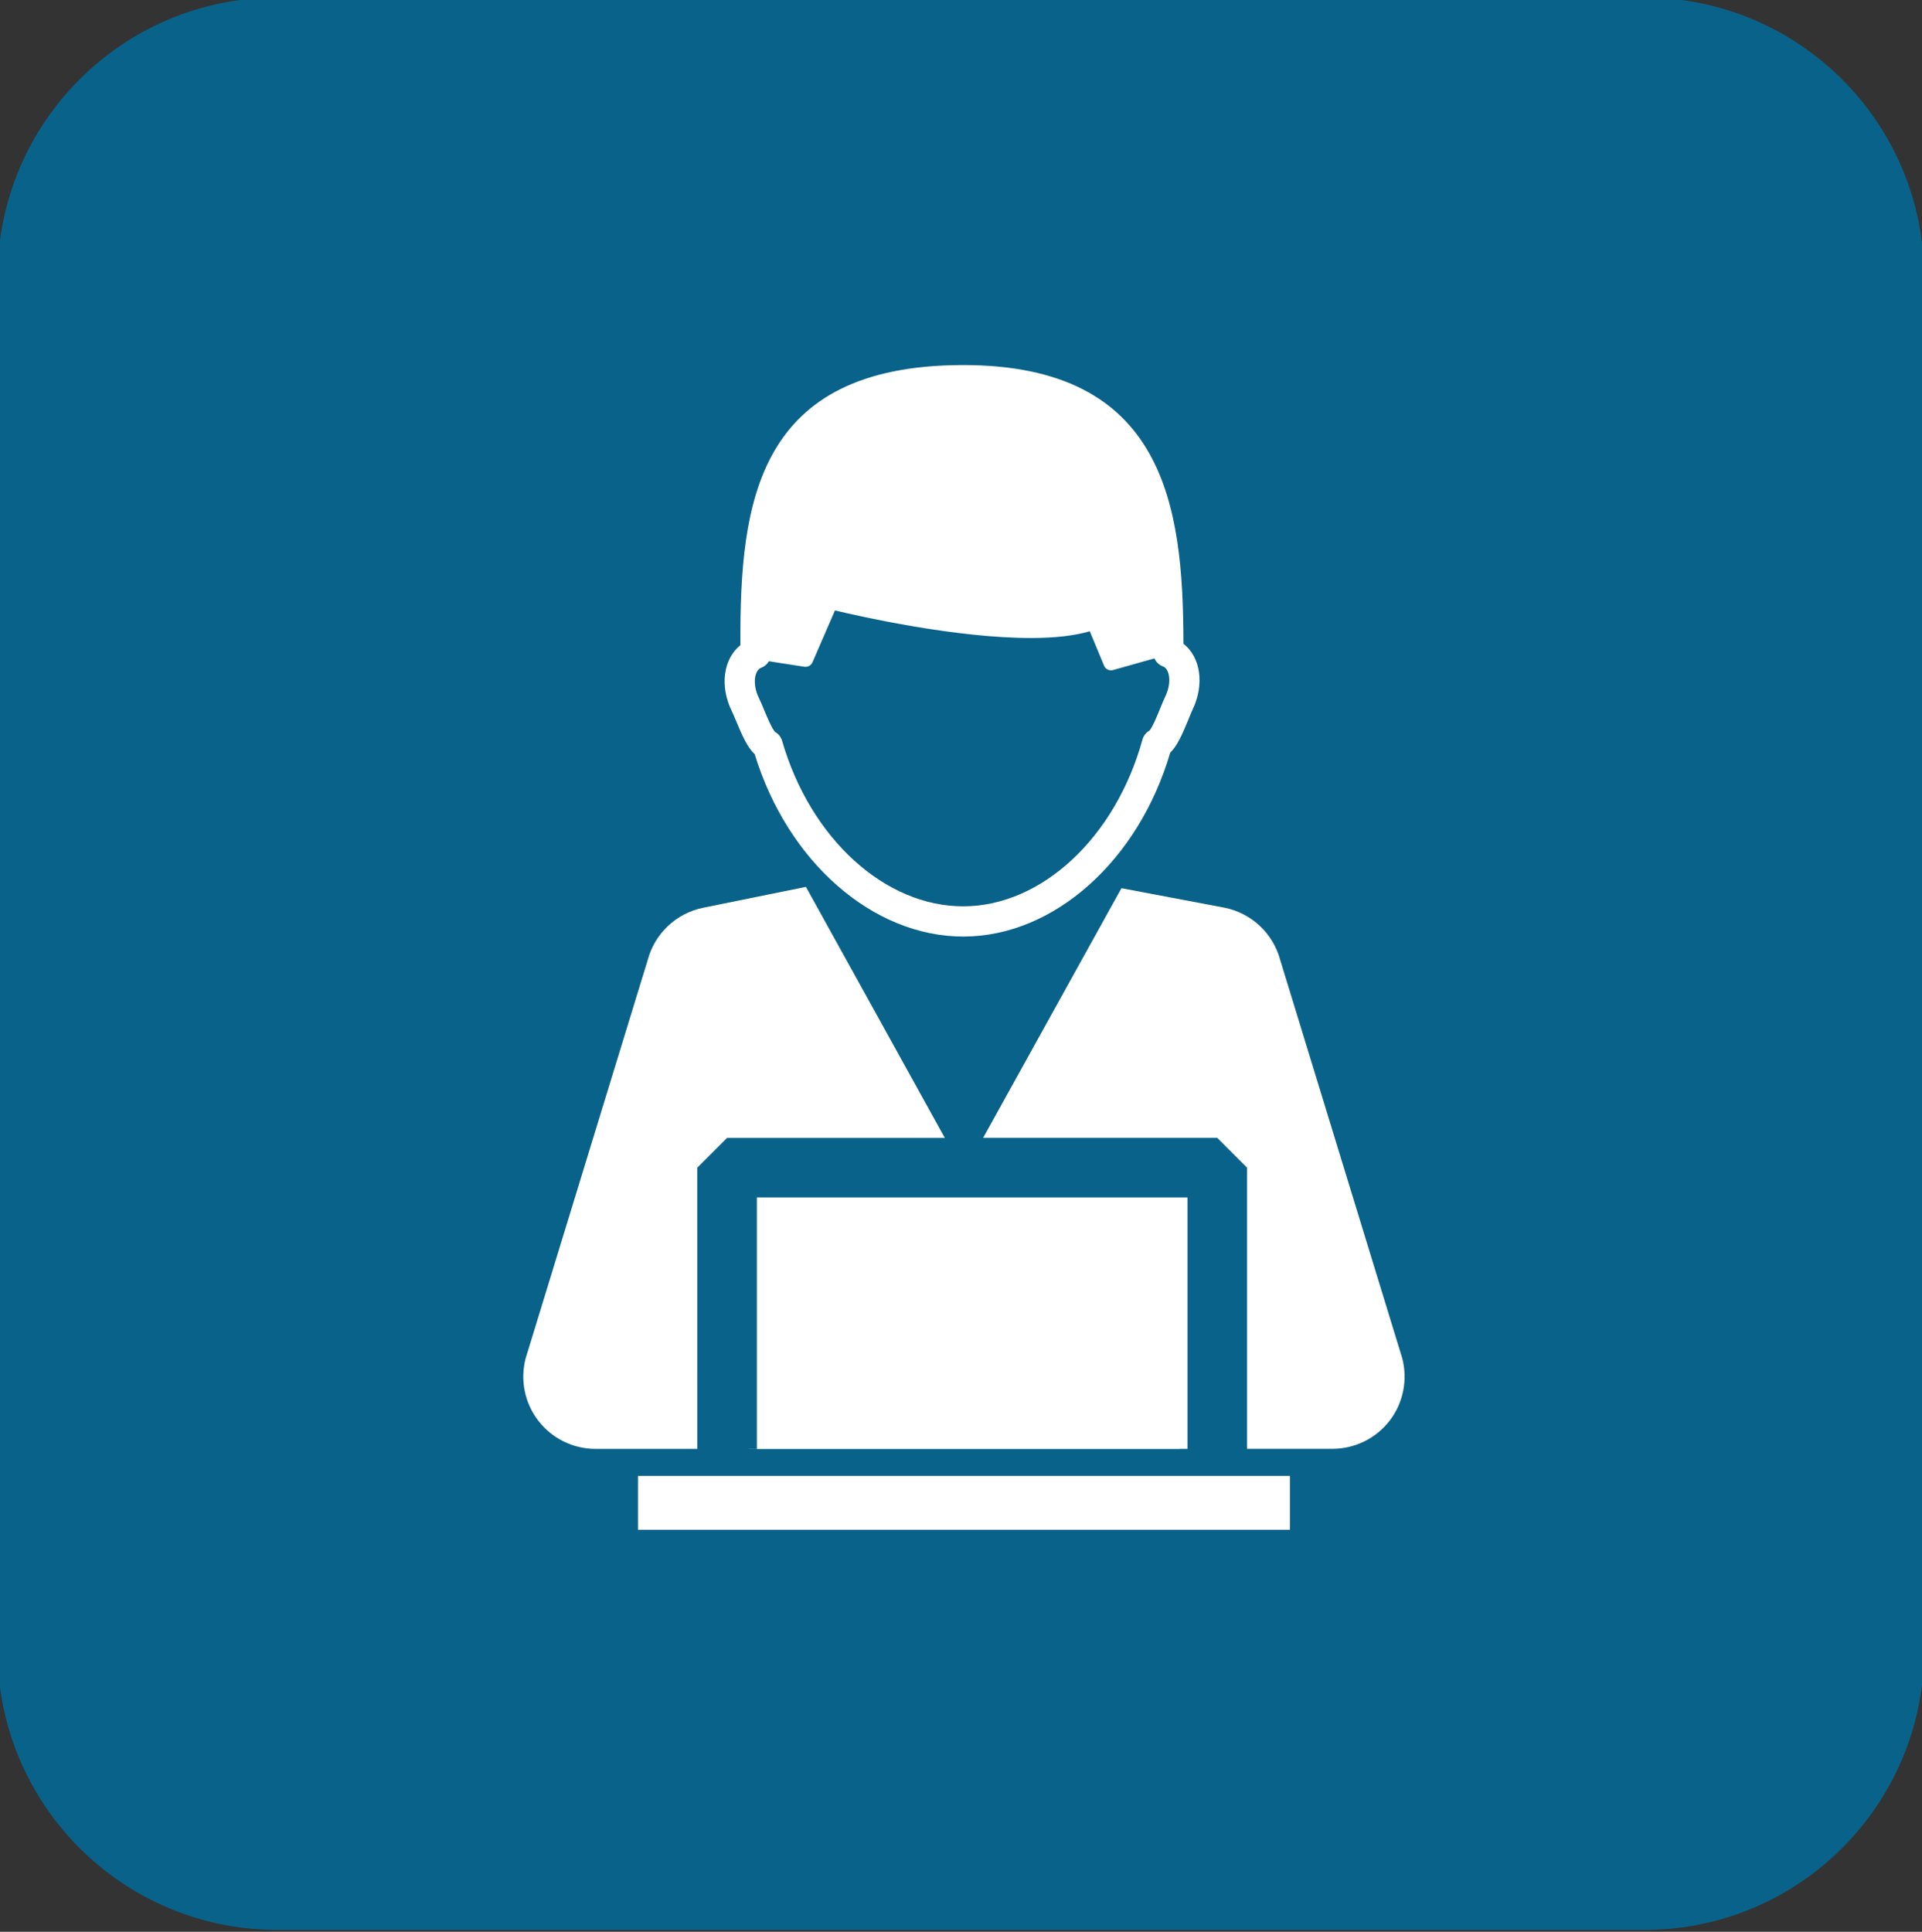
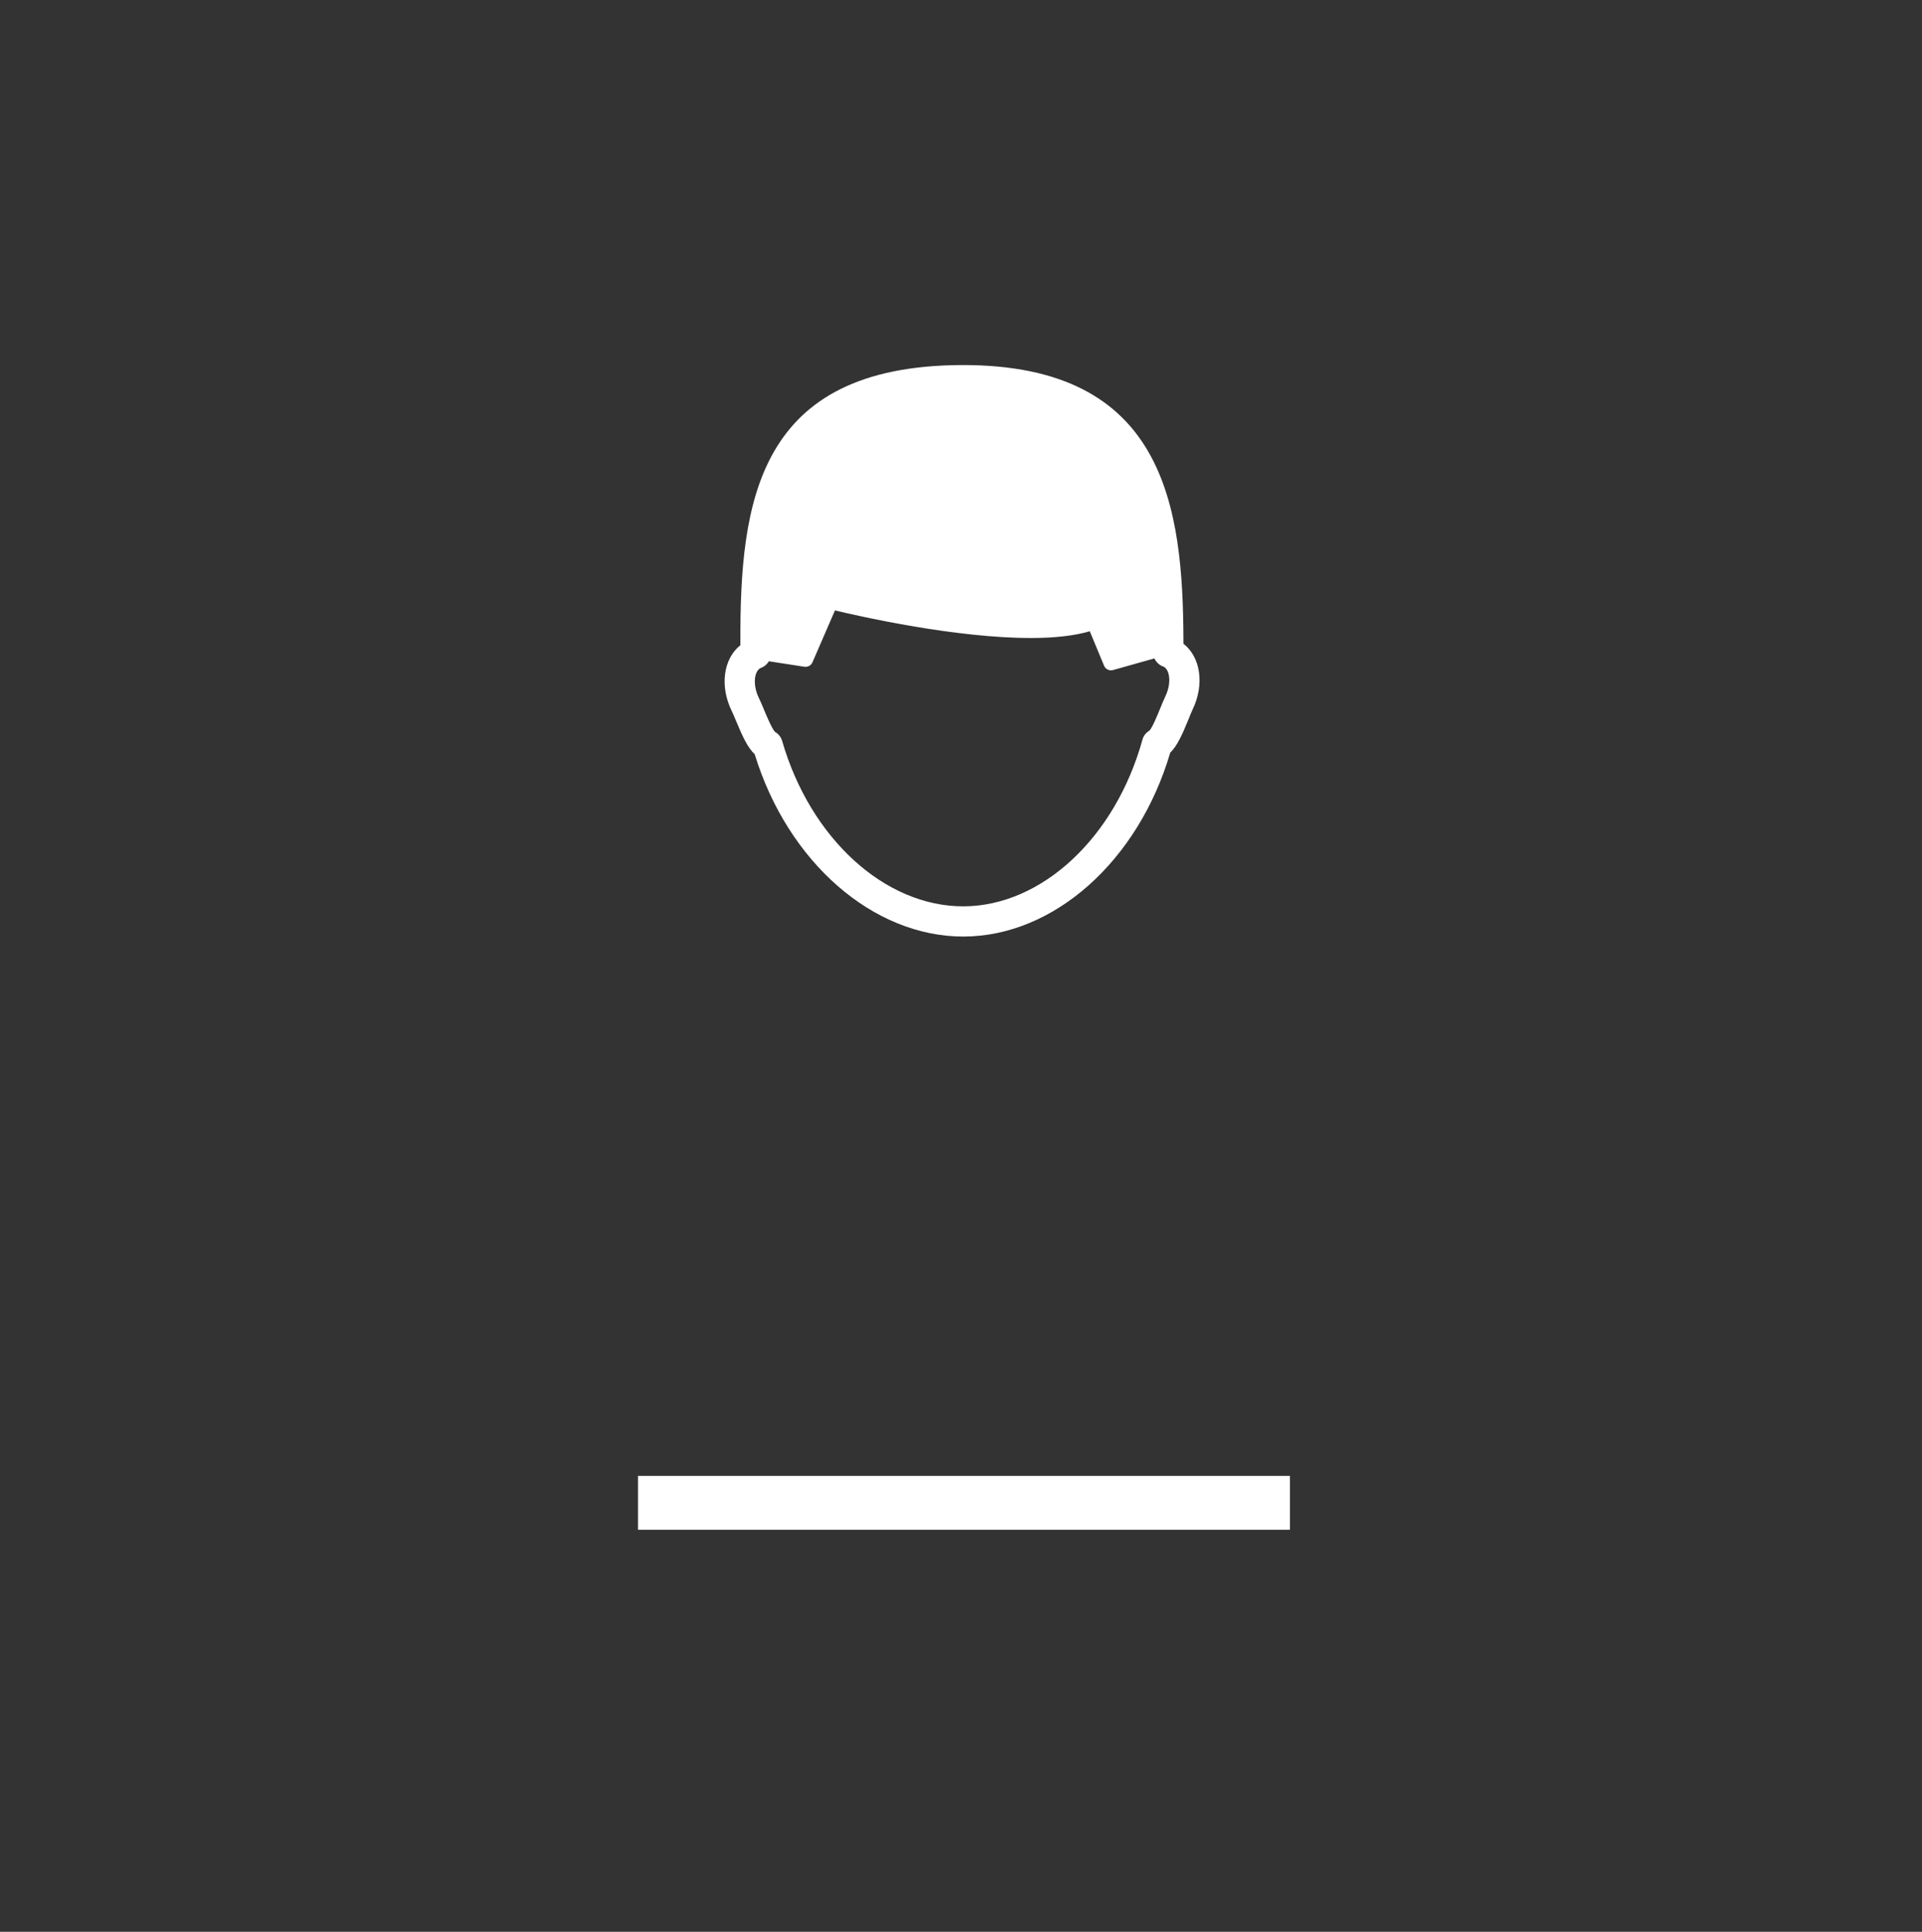
<svg xmlns="http://www.w3.org/2000/svg" width="100%" height="100%" viewBox="0 0 393 395" version="1.1" xml:space="preserve" style="fill-rule:evenodd;clip-rule:evenodd;stroke-linejoin:round;stroke-miterlimit:2;">
  <rect x="0" y="0" width="393" height="395" fill="#333333" stroke="none" />
-   <path d="M392.942,337.426C392.942,368.737 367.56,394.119 336.249,394.119L56.692,394.119C25.382,394.119 0,368.736 0,337.426L0,56.693C0,25.383 25.382,0 56.692,0L336.248,0C367.56,0 392.941,25.383 392.941,56.693L392.941,337.426L392.942,337.426Z" style="fill:rgb(9,98,137);fill-rule:nonzero;stroke:rgb(9,98,137);stroke-width:1px;" />
  <path d="M266.758,162.784C267.272,164.023 268.329,166.554 268.959,167.236C269.639,167.613 270.148,168.25 270.37,169.013C275.939,188.313 290.689,201.758 306.224,201.708C321.678,201.654 336.208,188.111 341.567,168.771C341.782,168.008 342.276,167.371 342.958,166.976C343.568,166.303 344.592,163.781 345.094,162.542C345.435,161.689 345.768,160.881 346.081,160.249C347.355,157.615 346.942,154.958 345.731,154.348L345.624,154.312C344.834,154.025 344.232,153.441 343.919,152.719L335.742,155.016C335.608,155.047 335.473,155.07 335.339,155.07C334.746,155.074 334.19,154.725 333.956,154.15L331.147,147.352C328.176,148.218 324.353,148.667 319.731,148.68C304.837,148.73 285.825,144.43 280.79,143.223L276.356,153.477C276.085,154.101 275.429,154.459 274.758,154.356L267.736,153.274C267.397,153.853 266.868,154.324 266.201,154.571L266.083,154.616C264.873,155.231 264.487,157.883 265.78,160.512C266.079,161.146 266.4,161.94 266.758,162.784Z" style="fill:none;fill-rule:nonzero;" />
  <g>
-     <path d="M142.585,238.756L148.67,232.672L193.191,232.672L164.787,181.342L143.776,185.613C138.268,186.733 133.869,190.884 132.433,196.32L107.492,277.709C106.317,282.146 107.273,286.865 110.07,290.498C112.866,294.136 117.191,296.261 121.778,296.261L142.59,296.261L142.585,238.756Z" style="fill:white;fill-rule:nonzero;" />
-     <path d="M286.718,277.708L261.777,196.319C260.314,190.813 255.834,186.639 250.24,185.574L229.309,181.614L201.024,232.667L248.897,232.667L254.981,238.751L254.981,296.248L272.44,296.248C277.028,296.248 281.355,294.122 284.151,290.484C286.937,286.852 287.875,282.145 286.718,277.708Z" style="fill:white;fill-rule:nonzero;" />
-     <path d="M154.764,296.26L153.078,296.26L153.078,296.281L241.129,296.276L241.129,296.26L242.812,296.26L242.812,244.847L154.764,244.847L154.764,296.26Z" style="fill:white;fill-rule:nonzero;" />
    <rect x="130.448" y="301.787" width="133.306" height="11.006" style="fill:white;" />
    <path d="M149.645,145.426C149.88,145.907 150.186,146.645 150.512,147.42C151.803,150.523 152.855,152.85 154.316,154.215C161.079,176.277 178.531,191.556 197.07,191.501C215.532,191.436 232.772,176.026 239.283,153.898C240.714,152.521 241.73,150.216 242.998,147.125C243.314,146.338 243.609,145.595 243.839,145.114C246.34,139.942 245.477,134.343 241.981,131.623L241.981,131.109C241.895,103.72 238.323,74.507 196.677,74.644C154.718,74.781 151.302,102.765 151.391,131.404C151.391,131.579 151.397,131.748 151.397,131.918C147.927,134.682 147.11,140.286 149.645,145.426ZM155.5,136.604L155.623,136.549C156.312,136.298 156.86,135.817 157.214,135.211L164.481,136.336C165.181,136.434 165.857,136.057 166.131,135.418L170.73,124.816C175.92,126.061 195.601,130.507 211.022,130.453C215.796,130.443 219.762,129.972 222.831,129.077L225.748,136.107C225.988,136.703 226.567,137.068 227.179,137.063C227.31,137.063 227.452,137.041 227.594,137.008L236.049,134.626C236.389,135.369 237.011,135.98 237.809,136.276L237.929,136.319C239.186,136.942 239.6,139.69 238.268,142.421C237.951,143.082 237.623,143.912 237.251,144.797C236.737,146.075 235.678,148.687 235.043,149.385C234.345,149.789 233.81,150.456 233.603,151.242C228.063,171.256 213.02,185.267 197.026,185.322C180.95,185.371 165.694,171.464 159.925,151.494C159.696,150.707 159.174,150.052 158.464,149.653C157.816,148.954 156.719,146.327 156.189,145.043C155.831,144.174 155.484,143.35 155.16,142.699C153.846,139.98 154.242,137.238 155.5,136.604Z" style="fill:white;fill-rule:nonzero;" />
  </g>
</svg>